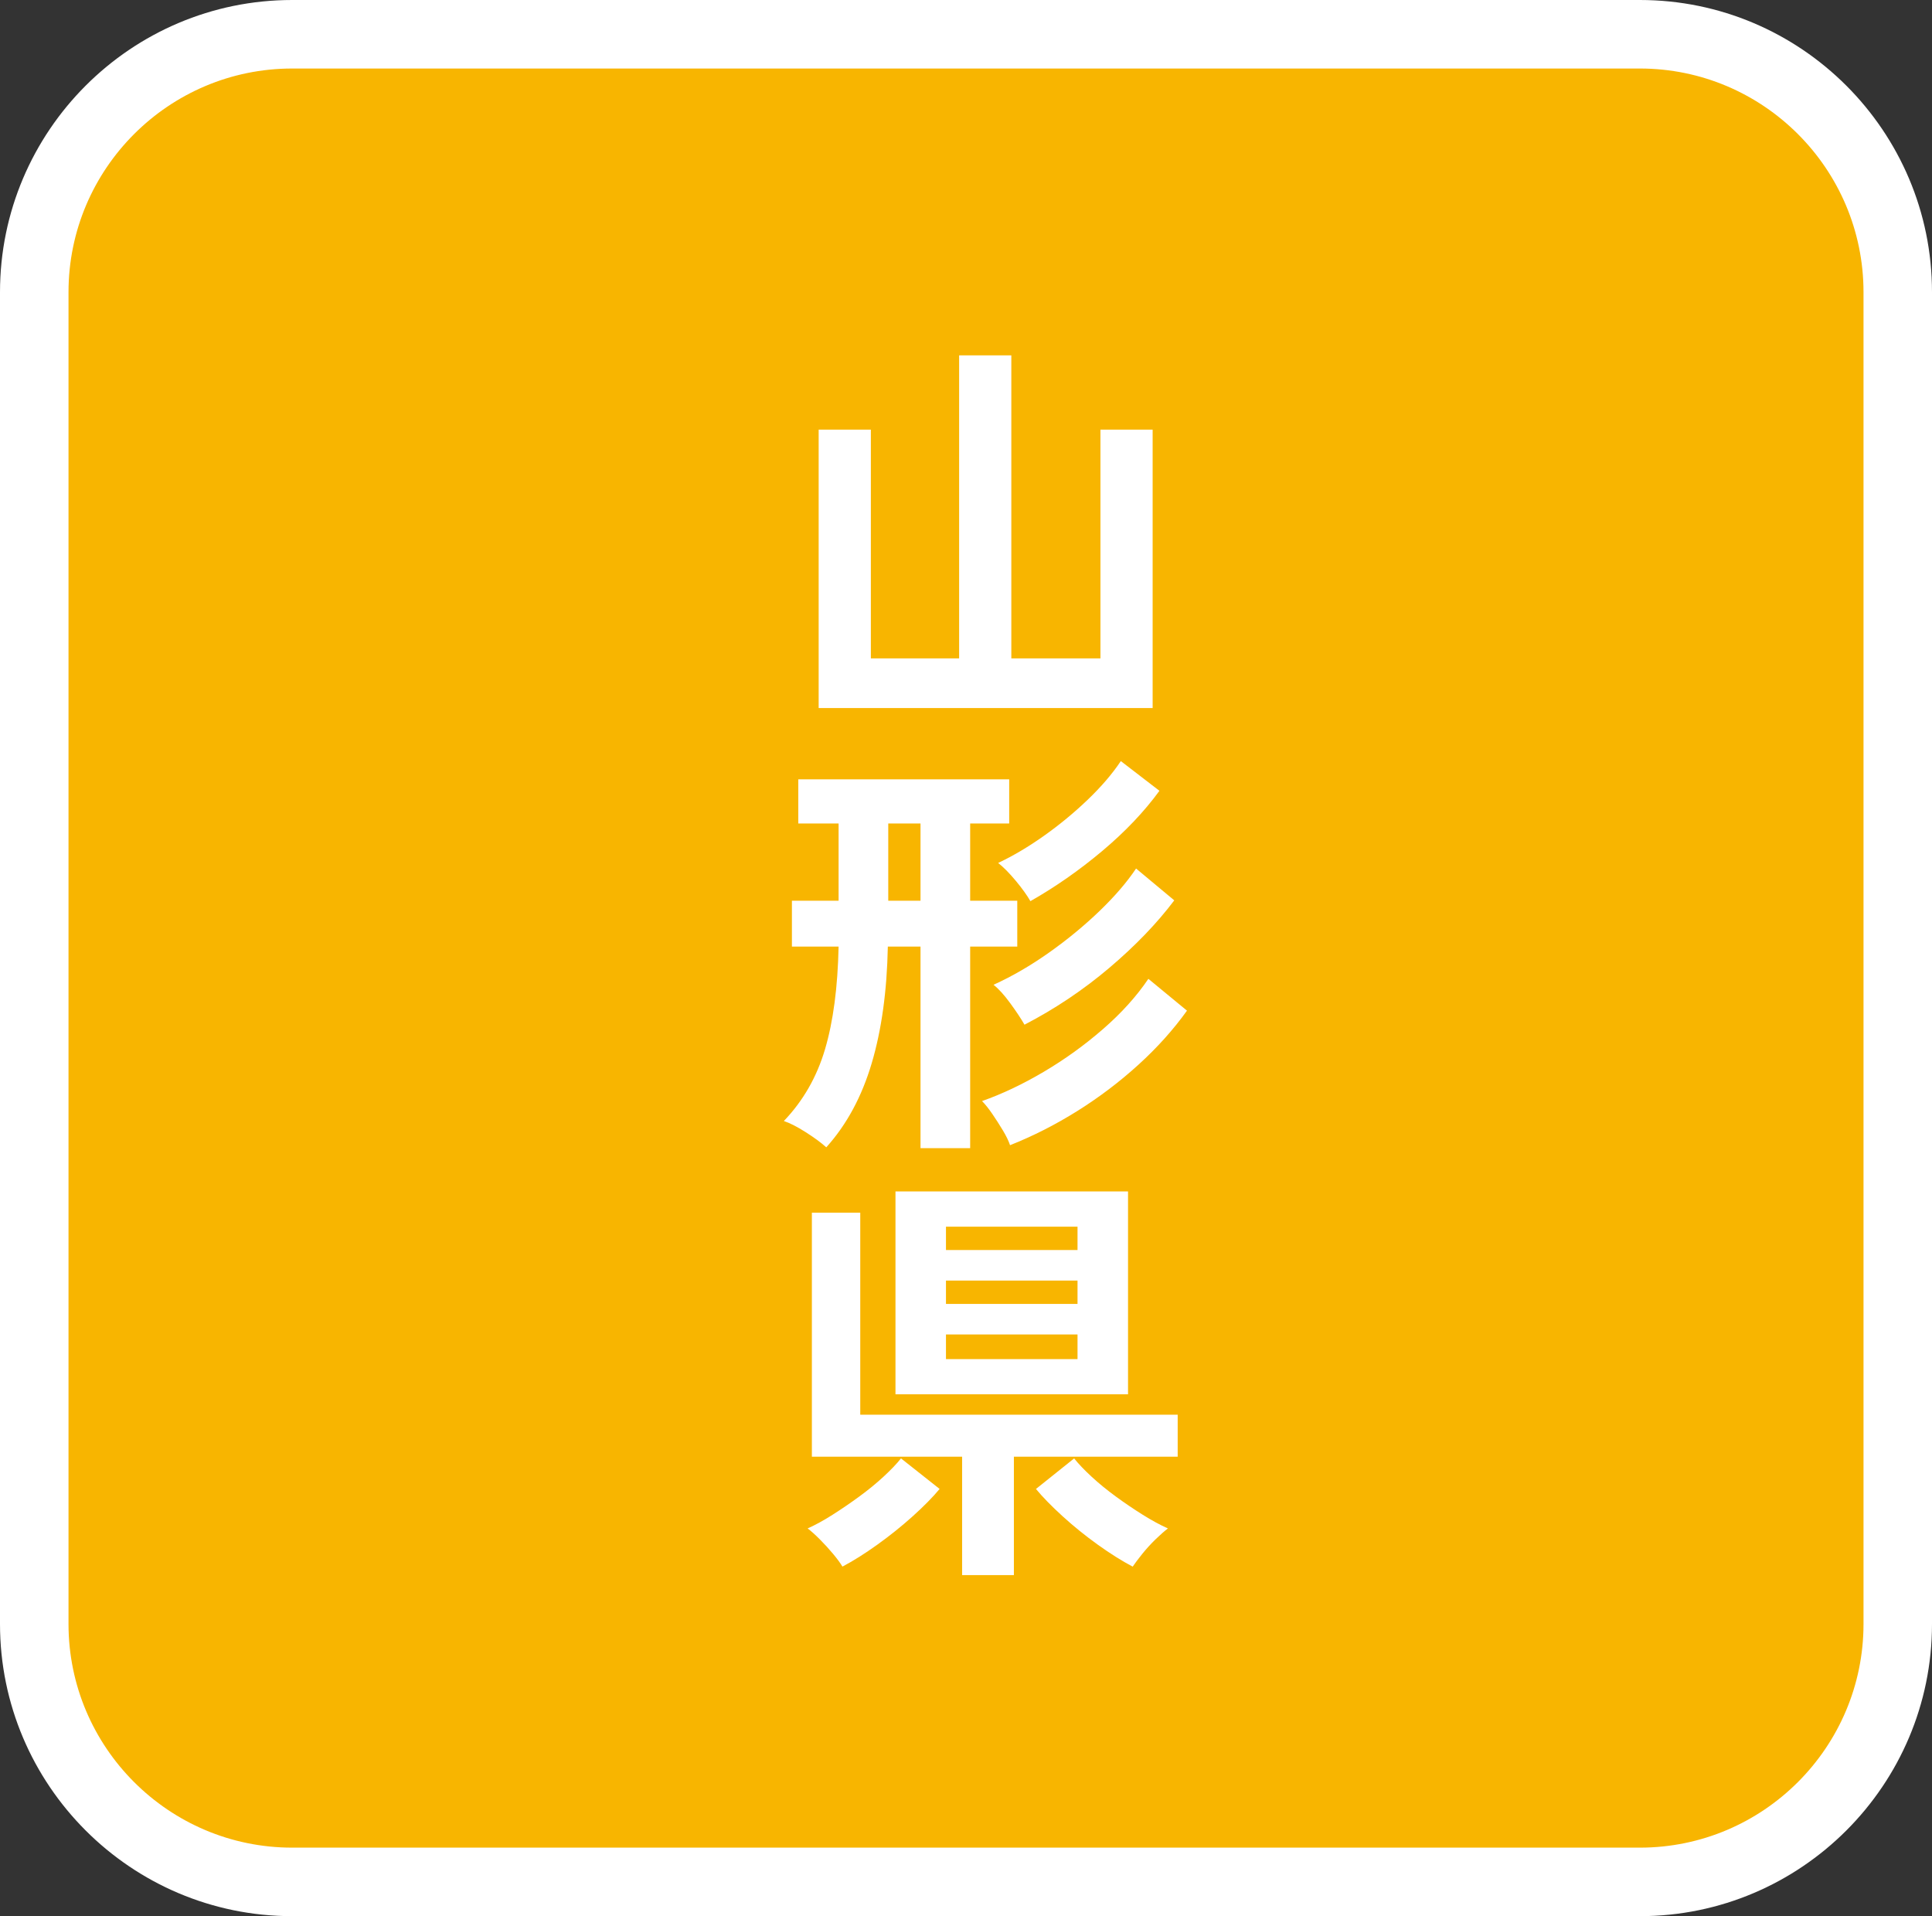
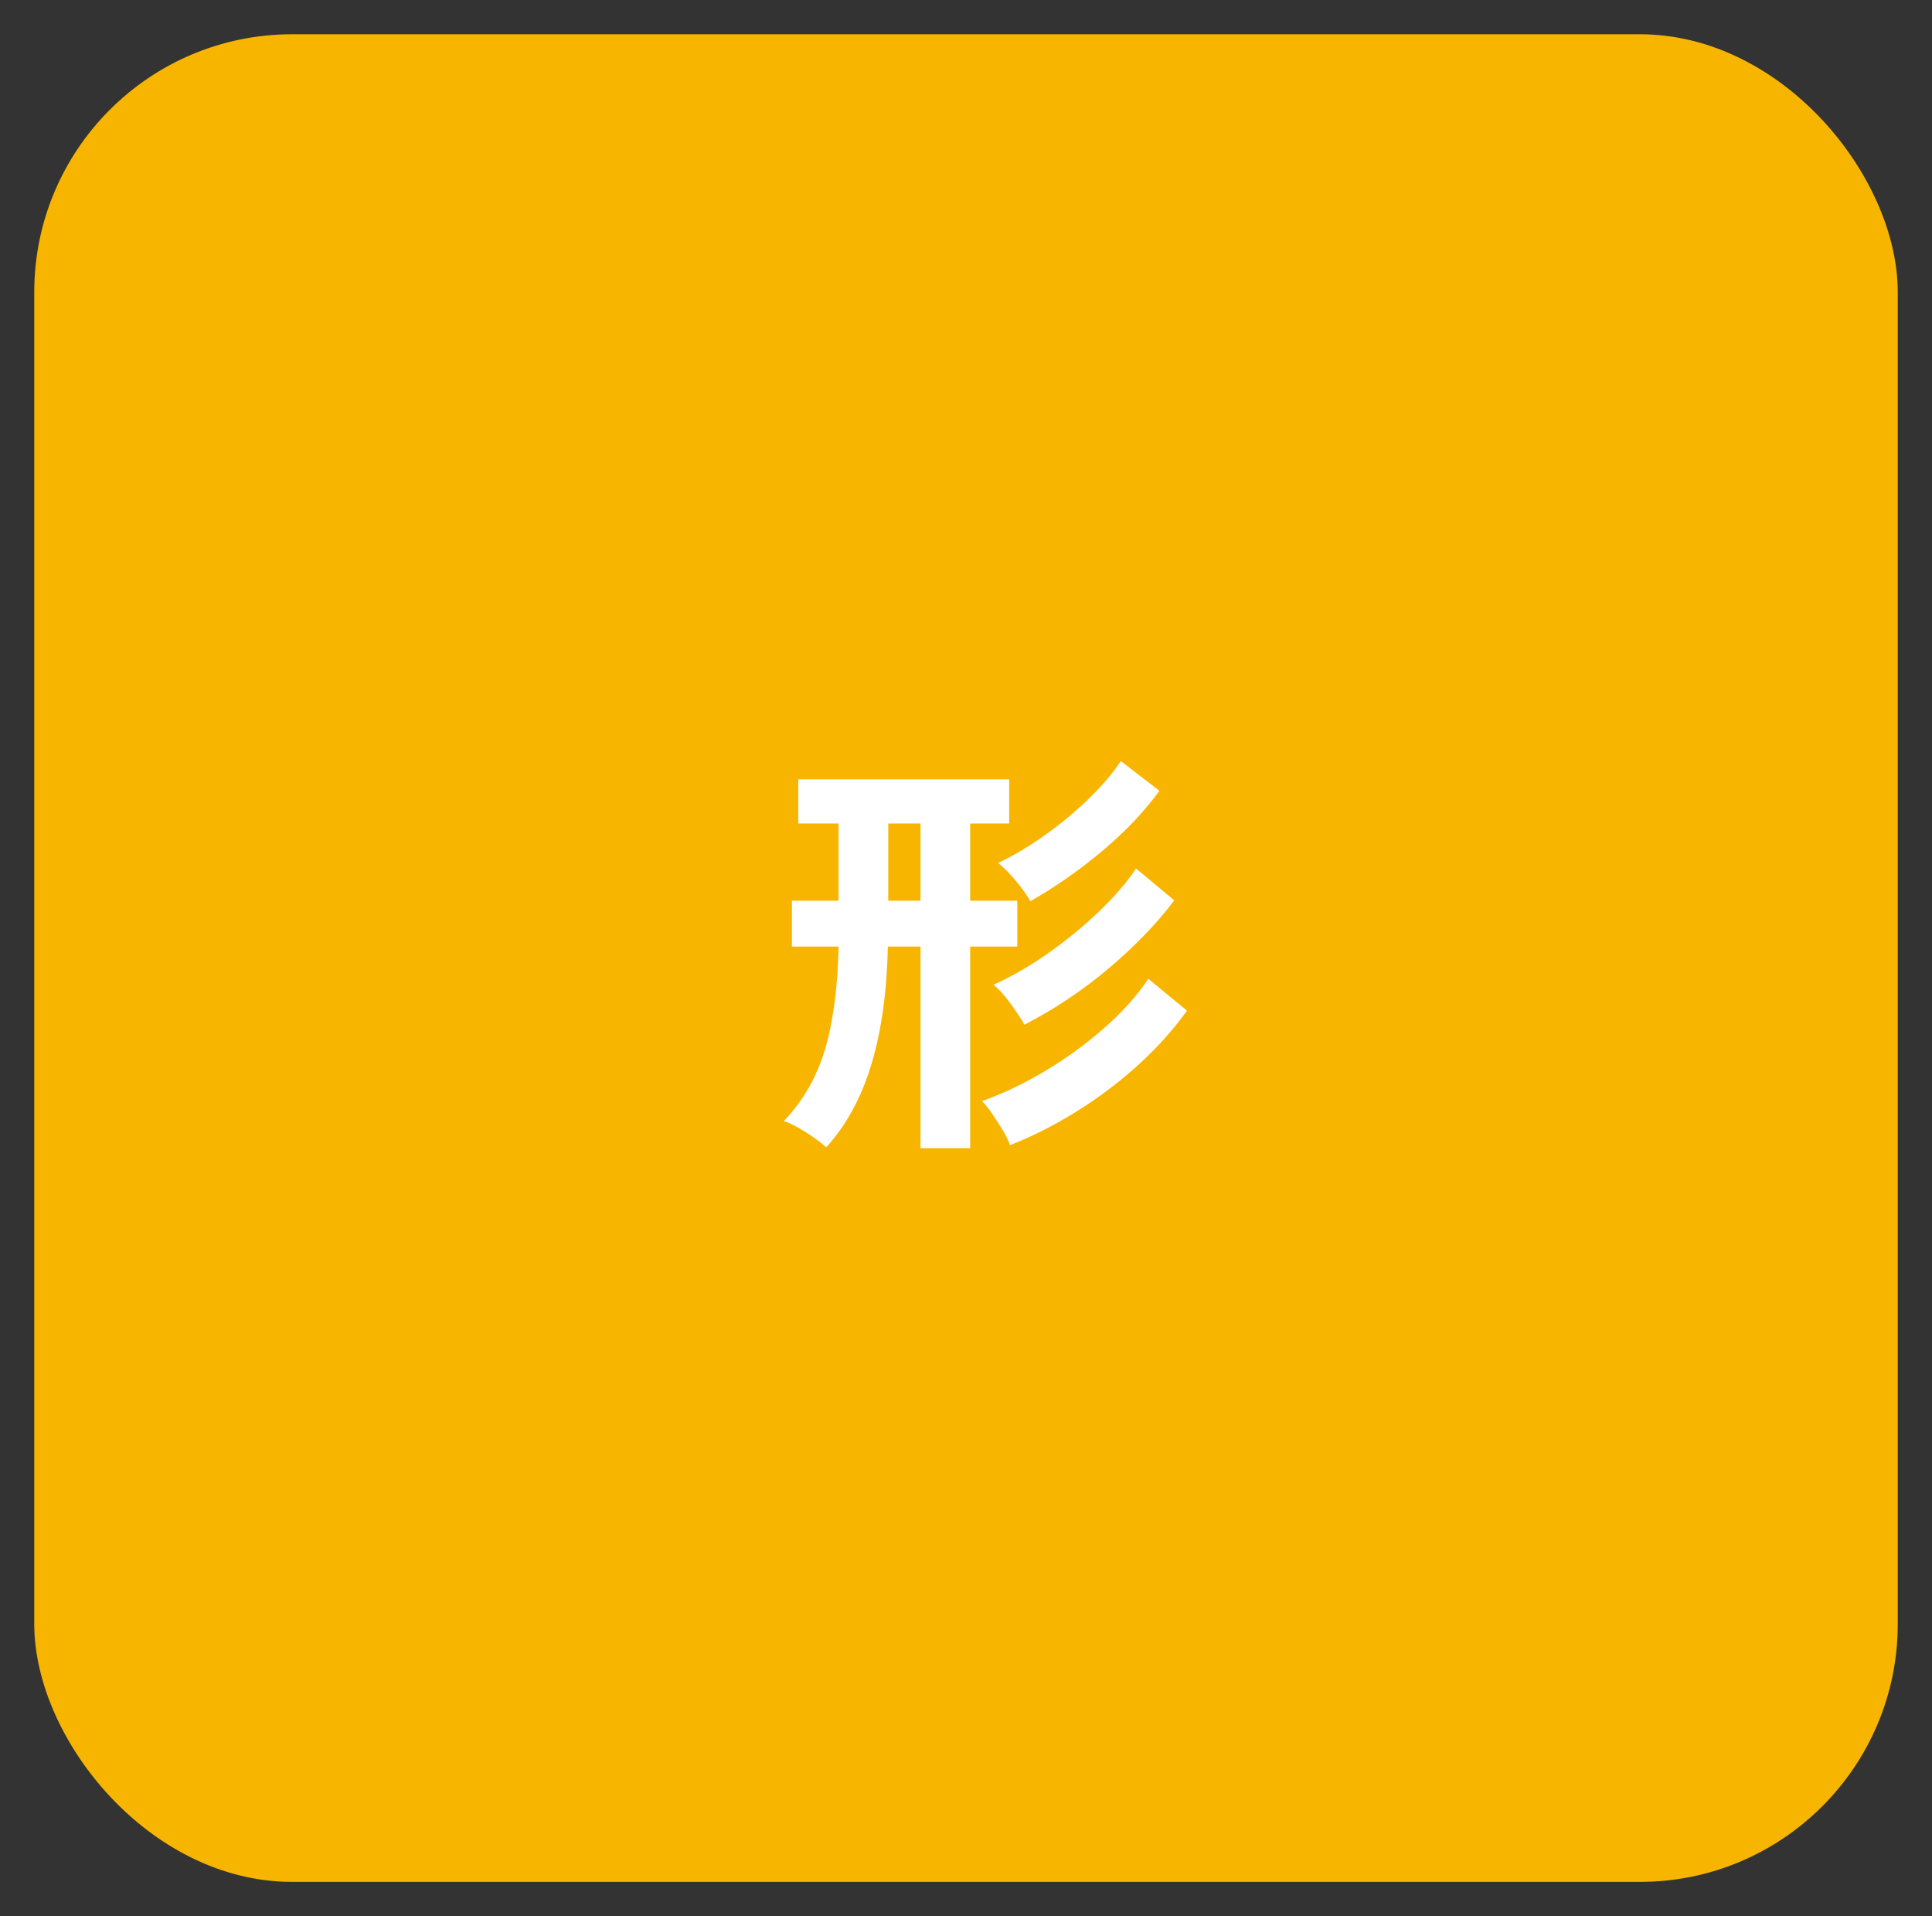
<svg xmlns="http://www.w3.org/2000/svg" id="_レイヤー_1" data-name="レイヤー_1" width="94.242" height="93.458" version="1.1" viewBox="0 0 94.242 93.458">
  <rect x="0" y="0" width="94.242" height="93.458" fill="#333333" stroke="none" />
  <defs>
    <style>
      .st0 {
        fill: #fff;
      }

      .st1 {
        fill: #f8b500;
      }
    </style>
  </defs>
  <g>
    <rect class="st1" x="1.671" y="1.671" width="90.901" height="90.116" rx="12.579" ry="12.579" />
-     <path class="st0" d="M79.993,93.458H14.25C6.392,93.458,0,87.065,0,79.208V14.25C0,6.392,6.392,0,14.25,0h65.743C87.85,0,94.242,6.392,94.242,14.25v64.958c0,7.857-6.392,14.25-14.25,14.25ZM14.25,3.342c-6.015,0-10.908,4.894-10.908,10.908v64.958c0,6.015,4.894,10.908,10.908,10.908h65.743c6.015,0,10.908-4.894,10.908-10.908V14.25c0-6.015-4.893-10.908-10.908-10.908H14.25Z" />
  </g>
  <g>
-     <path class="st0" d="M39.934,34.534v-13.579h2.546v11.157h4.306v-14.78h2.546v14.78h4.347v-11.157h2.546v13.579h-16.291Z" />
    <path class="st0" d="M44.902,56.001v-9.833h-1.594c-.042,2.167-.304,4.064-.787,5.692-.483,1.628-1.221,2.995-2.215,4.099-.262-.235-.601-.483-1.014-.745-.414-.262-.766-.442-1.056-.538.938-.98,1.608-2.146,2.008-3.499.4-1.352.621-3.022.662-5.009h-2.277v-2.236h2.277v-3.767h-1.966v-2.153h10.288v2.153h-1.904v3.767h2.298v2.236h-2.298v9.833h-2.422ZM43.329,43.932h1.573v-3.767h-1.573v3.767ZM49.27,55.856c-.069-.207-.186-.449-.352-.725-.166-.276-.338-.545-.518-.807-.18-.262-.345-.469-.497-.621.98-.345,1.984-.821,3.012-1.428,1.028-.607,1.99-1.301,2.887-2.081.897-.779,1.636-1.597,2.215-2.453l1.883,1.552c-.662.925-1.452,1.805-2.37,2.639-.918.835-1.911,1.587-2.98,2.256-1.07.669-2.164,1.225-3.281,1.667ZM49.974,49.977c-.166-.29-.397-.638-.694-1.045-.297-.407-.569-.707-.817-.9.911-.414,1.814-.938,2.711-1.573.897-.634,1.718-1.311,2.463-2.028.745-.717,1.338-1.408,1.78-2.07l1.863,1.553c-.842,1.118-1.898,2.215-3.167,3.291-1.27,1.077-2.649,2.001-4.14,2.774ZM50.263,43.953c-.166-.29-.404-.621-.714-.994-.311-.373-.597-.663-.859-.87.731-.345,1.477-.787,2.236-1.325.759-.538,1.47-1.125,2.132-1.759.663-.635,1.201-1.263,1.615-1.884l1.884,1.449c-.745,1.021-1.677,2.001-2.794,2.939-1.118.939-2.284,1.753-3.499,2.443Z" />
-     <path class="st0" d="M41.094,76.41c-.097-.166-.249-.373-.456-.621-.207-.248-.424-.486-.652-.714-.228-.228-.424-.404-.59-.528.373-.166.776-.386,1.211-.663.435-.276.869-.572,1.304-.89.435-.317.832-.642,1.19-.973.359-.332.642-.628.849-.89l1.884,1.49c-.331.4-.77.846-1.314,1.335-.545.49-1.122.952-1.729,1.387-.607.435-1.173.79-1.697,1.066ZM46.931,76.824v-5.775h-7.328v-11.902h2.36v9.853h15.484v2.049h-7.99v5.775h-2.525ZM43.681,68.006v-9.895h11.344v9.895h-11.344ZM46.144,60.969h6.417v-1.139h-6.417v1.139ZM46.144,63.597h6.417v-1.139h-6.417v1.139ZM46.144,66.288h6.417v-1.201h-6.417v1.201ZM55.252,76.41c-.524-.276-1.09-.631-1.697-1.066-.607-.435-1.18-.897-1.718-1.387s-.973-.935-1.304-1.335l1.863-1.49c.207.262.49.559.849.89.358.331.755.655,1.19.973.435.318.873.614,1.314.89.442.276.849.497,1.222.663-.166.124-.366.3-.601.528-.235.228-.452.466-.652.714-.2.249-.355.456-.466.621Z" />
  </g>
</svg>